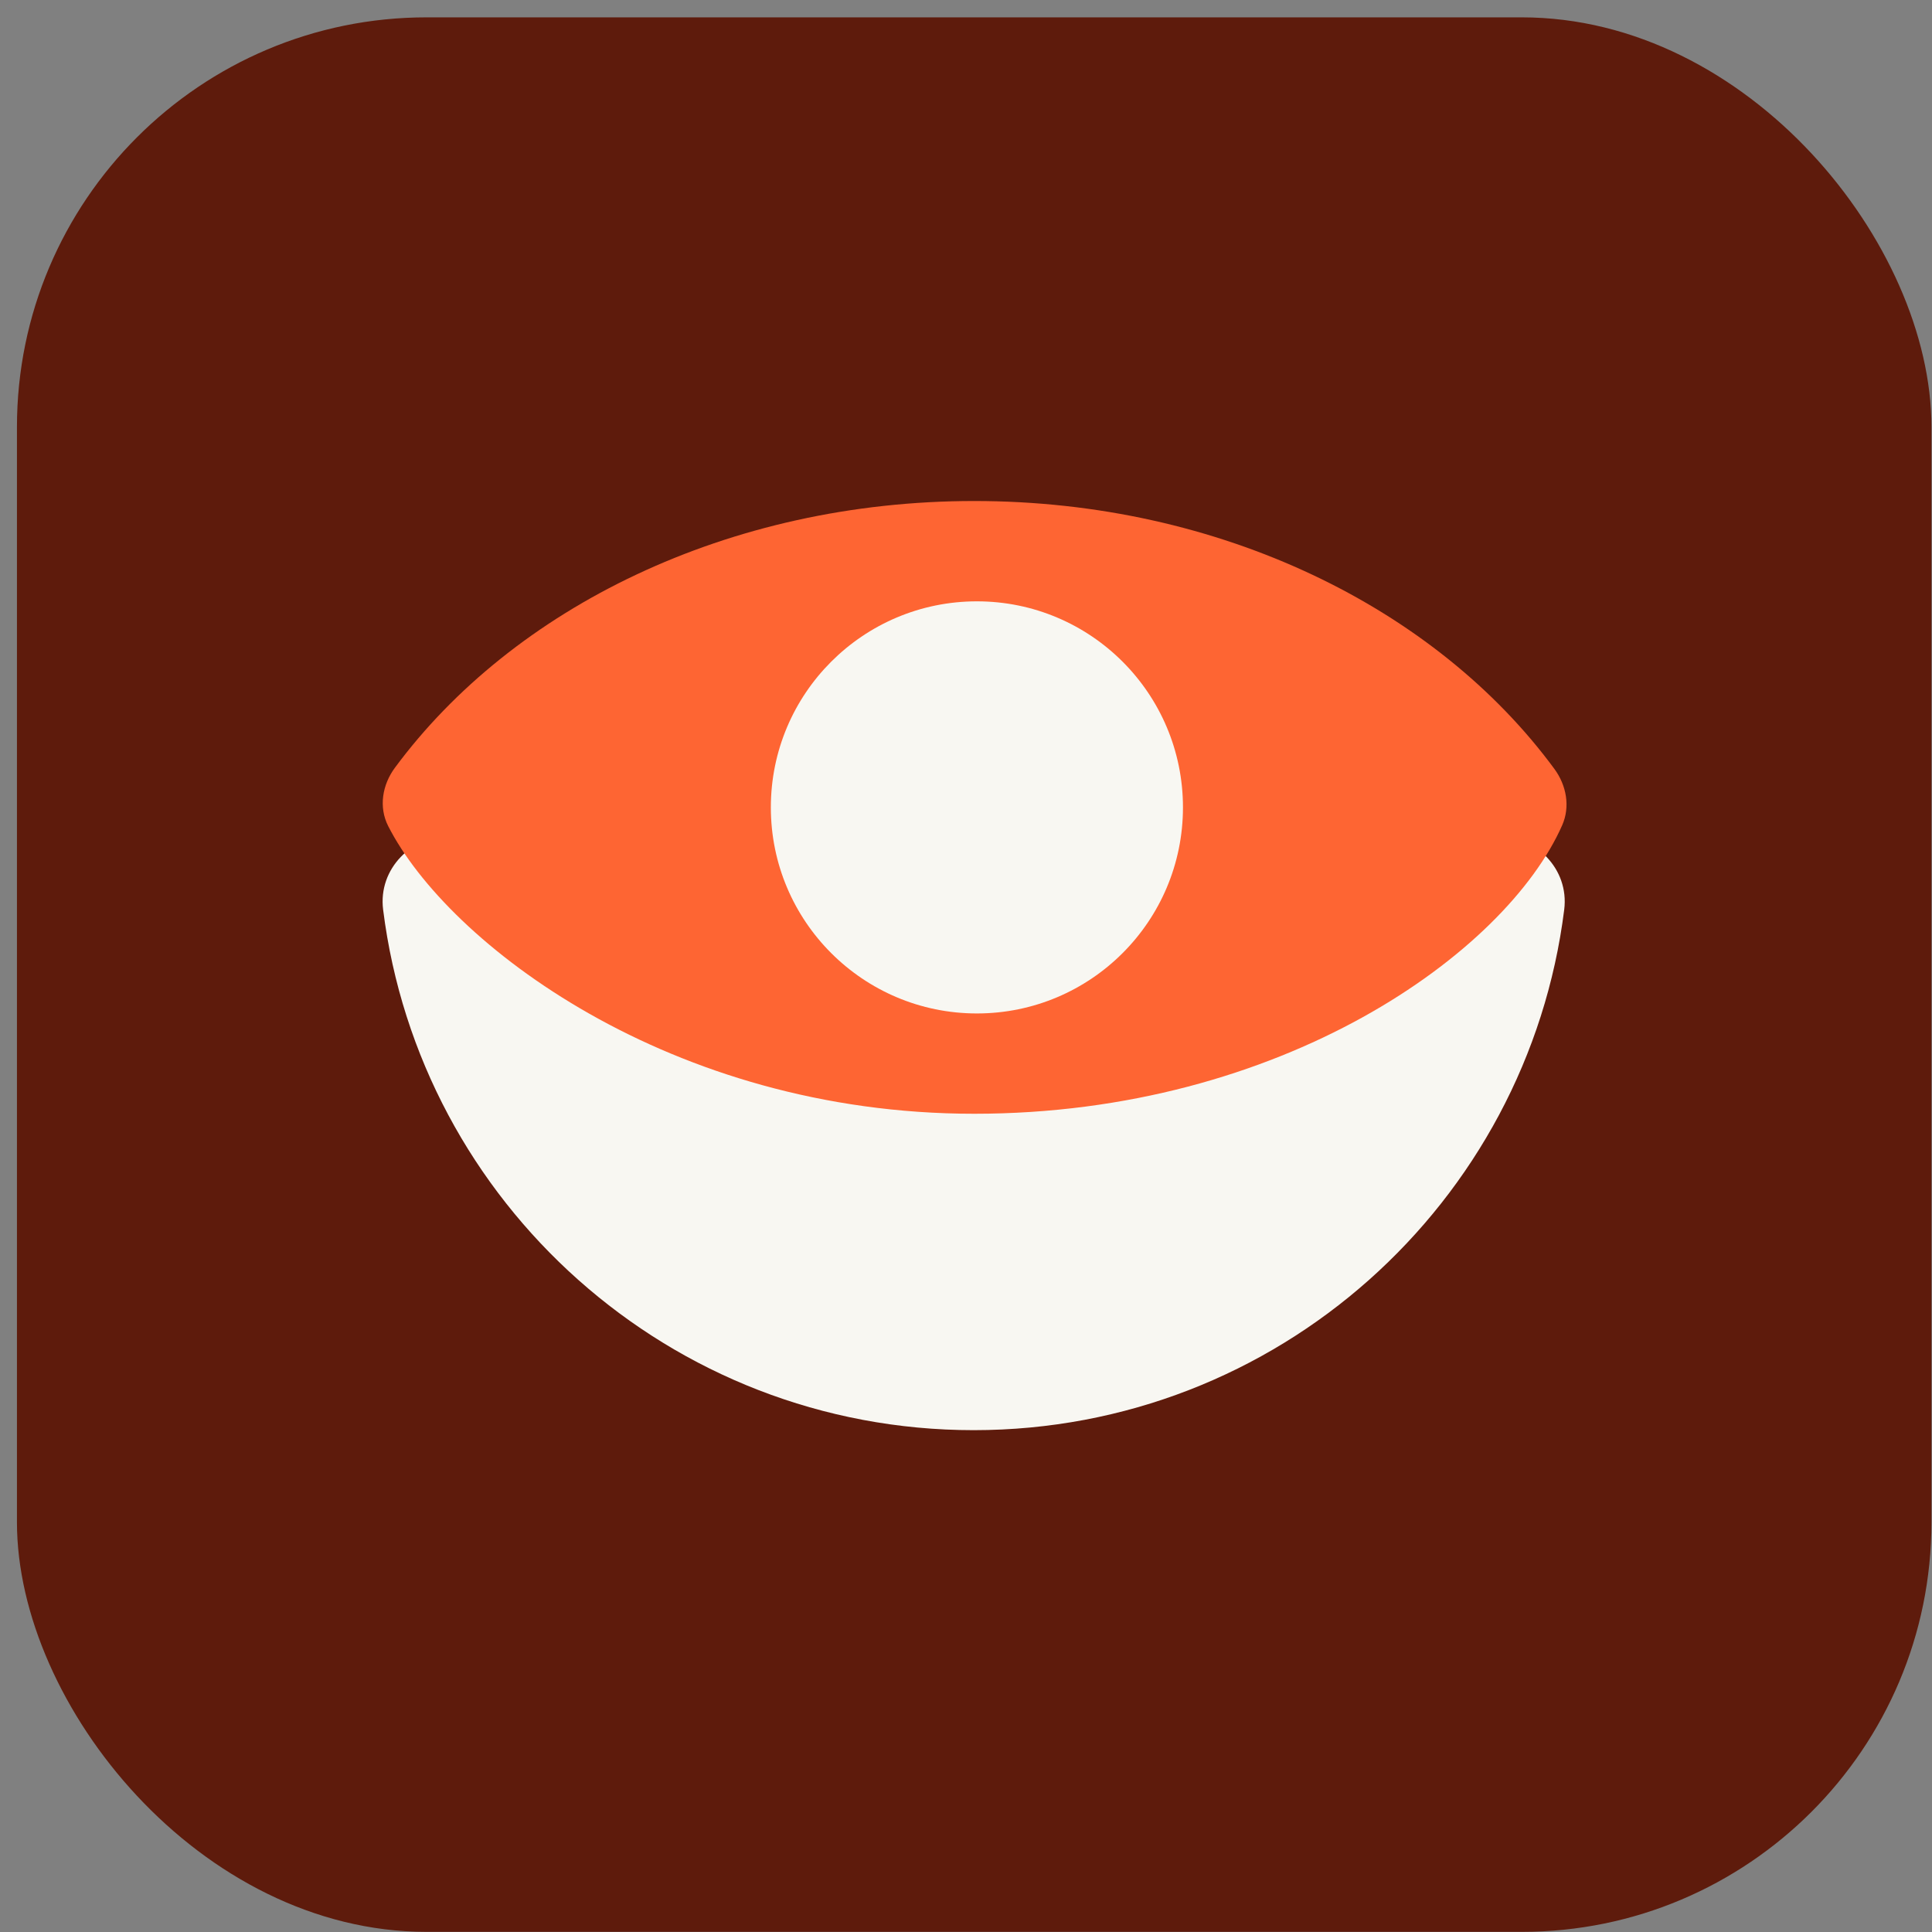
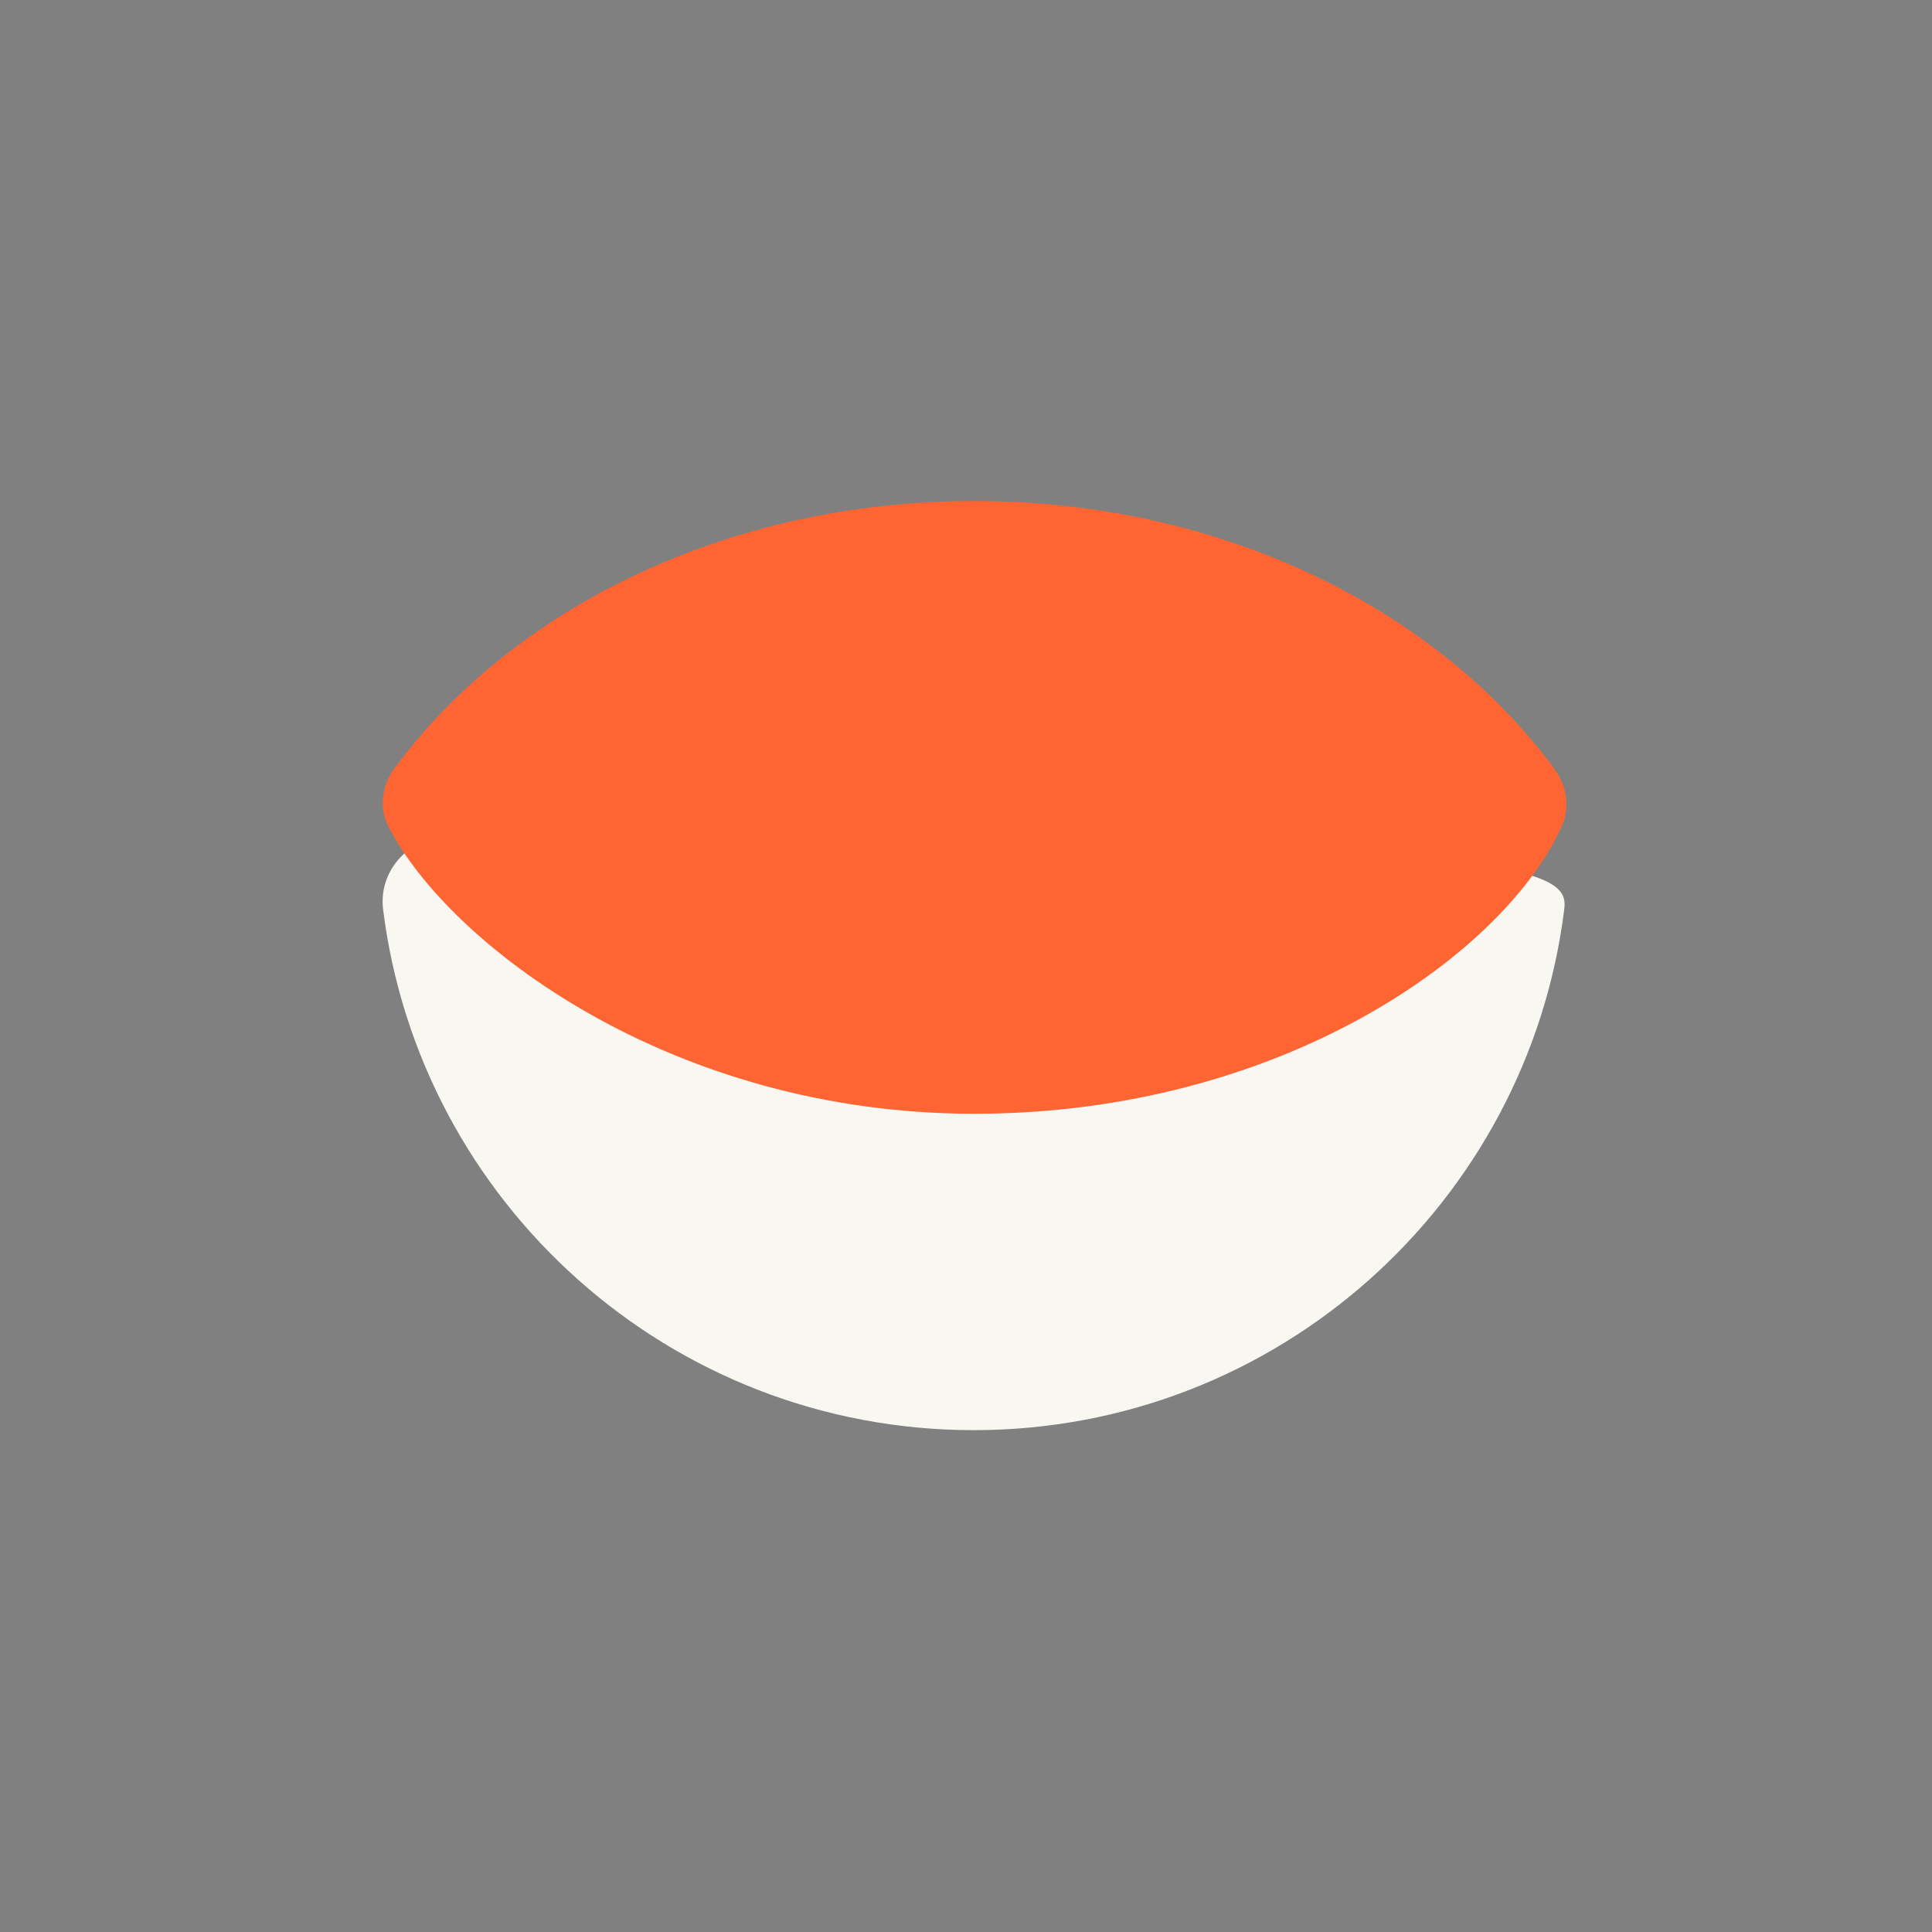
<svg xmlns="http://www.w3.org/2000/svg" width="96" height="96" viewBox="0 0 96 96" fill="none">
  <rect x="0" y="0" width="96" height="96" fill="#808080" stroke="none" />
-   <rect x="0.842" y="0.862" width="95.131" height="95.131" rx="20.357" fill="#5E1B0C" />
-   <path d="M48.381 71.064C33.303 71.064 20.861 59.782 19.037 45.199C18.782 43.162 20.47 41.49 22.523 41.49H74.239C76.291 41.49 77.98 43.162 77.725 45.199C75.901 59.782 63.458 71.064 48.381 71.064Z" fill="#F8F7F2" />
+   <path d="M48.381 71.064C33.303 71.064 20.861 59.782 19.037 45.199C18.782 43.162 20.47 41.49 22.523 41.49C76.291 41.49 77.98 43.162 77.725 45.199C75.901 59.782 63.458 71.064 48.381 71.064Z" fill="#F8F7F2" />
  <path d="M48.408 24.895C36.191 24.895 25.498 30.206 19.624 38.147C18.996 38.995 18.81 40.104 19.288 41.045C22.243 46.862 33.3 55.342 48.408 55.342C63.683 55.342 74.817 47.36 77.623 41.008C78.033 40.079 77.836 39.02 77.234 38.203C71.369 30.231 60.654 24.895 48.408 24.895Z" fill="#FE6533" />
-   <circle cx="48.542" cy="40.119" r="10.239" fill="#F8F7F2" />
</svg>